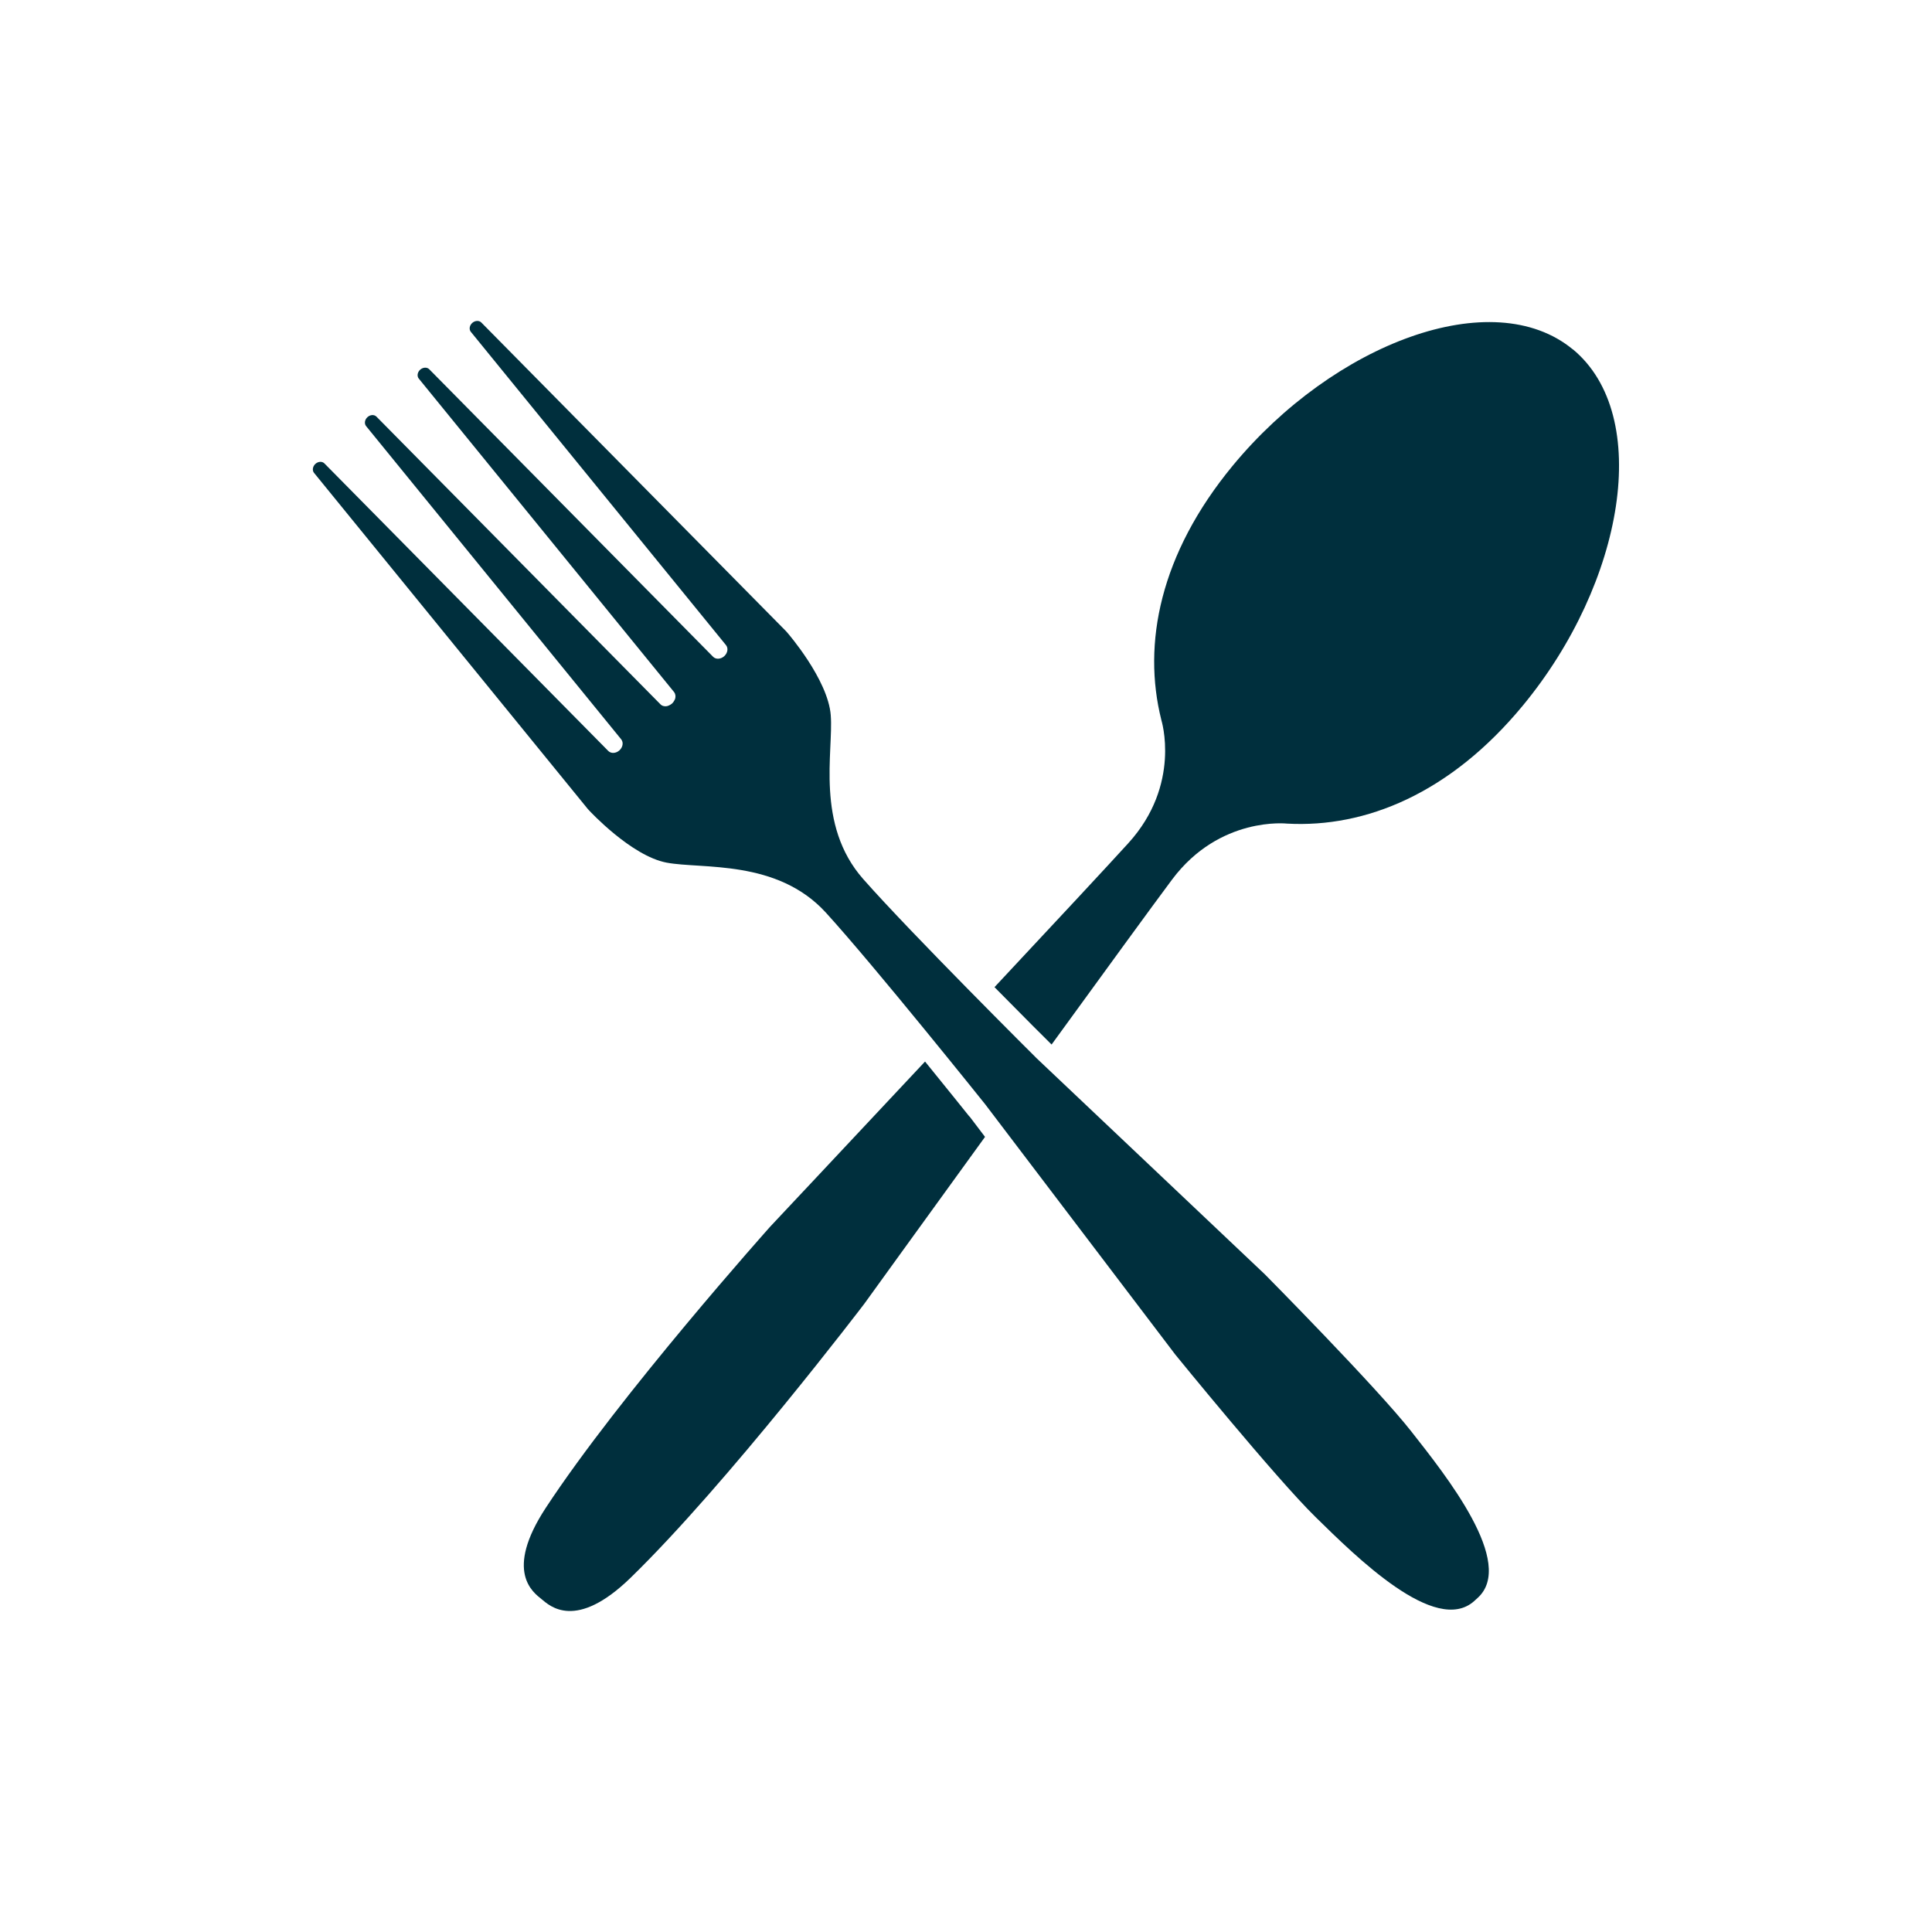
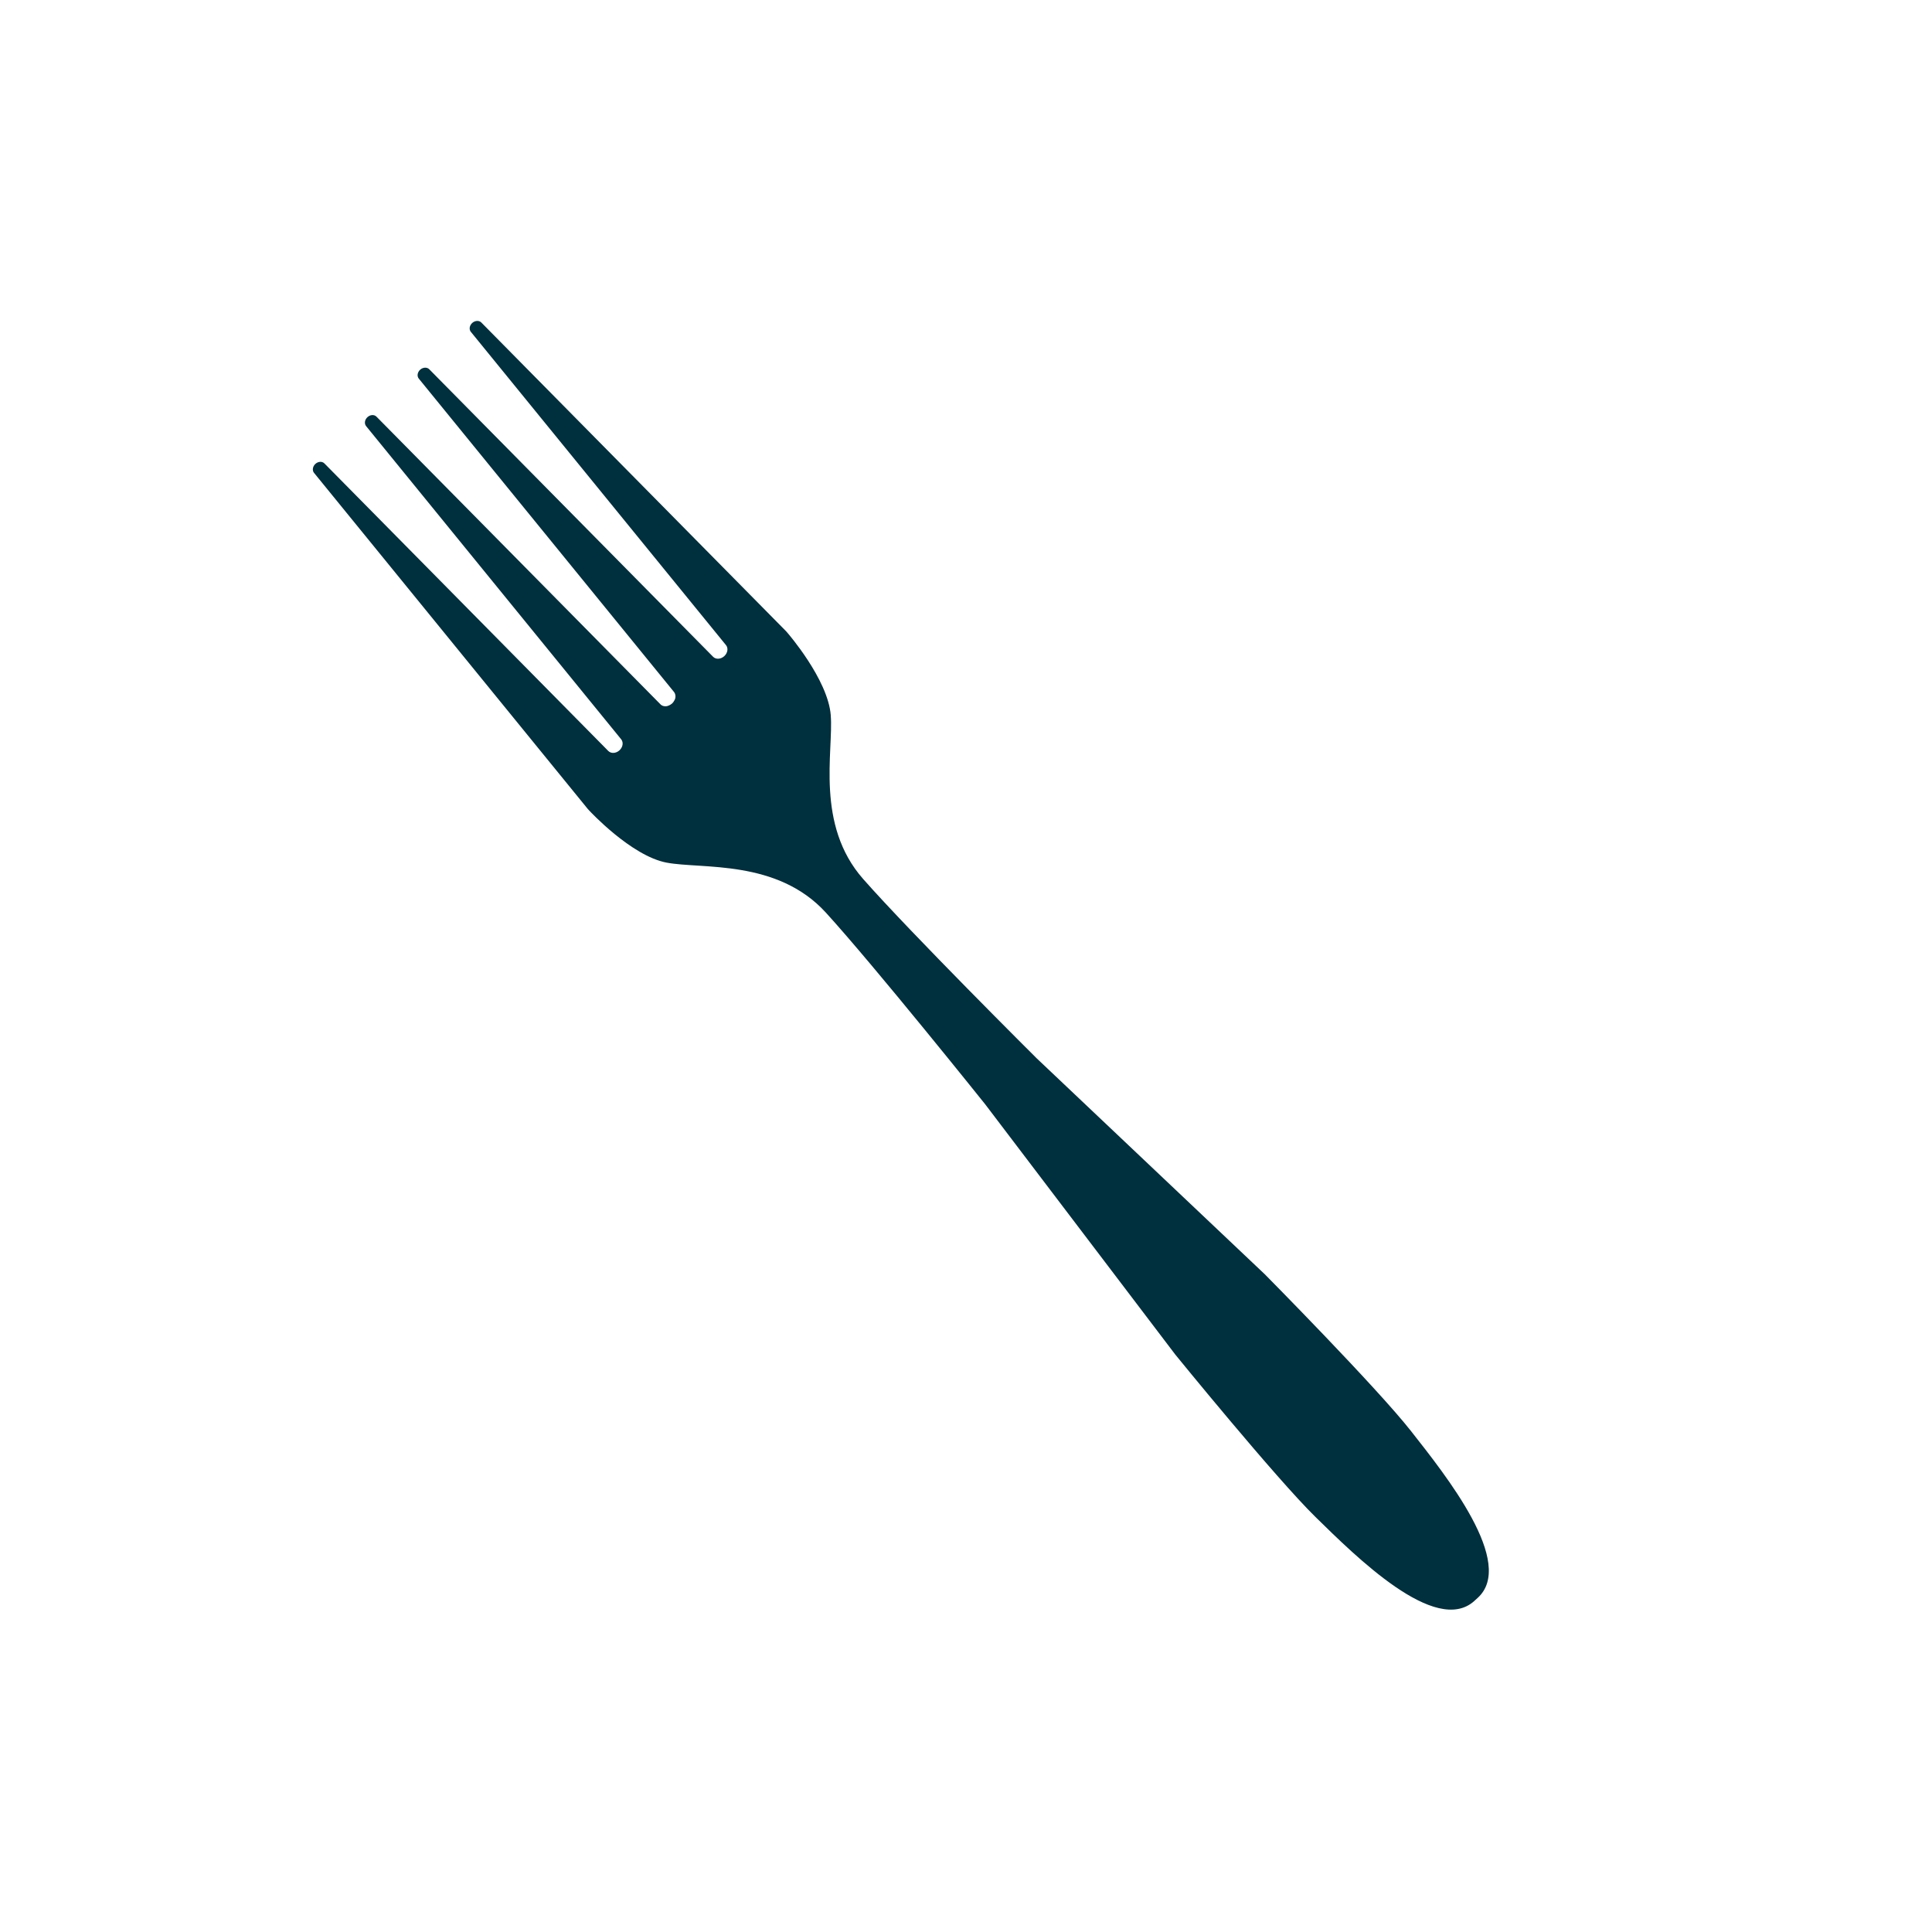
<svg xmlns="http://www.w3.org/2000/svg" id="a" viewBox="0 0 200 200">
  <defs>
    <style>.b{fill:#002f3d;stroke-width:0px;}</style>
  </defs>
  <path class="b" d="M86,74.04c-.29-3.72-4.49-8.54-4.49-8.54h0c-.04-.05-.09-.11-.14-.16l-31.55-31.96c-.22-.22-.62-.21-.91.03-.31.26-.38.68-.17.94l26.42,32.44h0c.25.32.17.81-.19,1.14-.36.32-.86.35-1.15.06h0s-29.39-29.77-29.39-29.77c-.22-.22-.62-.21-.91.03-.31.26-.38.68-.17.94l26.42,32.44h0c.16.2.19.46.12.71,0,0-.12.31-.32.49-.23.2-.52.27-.52.27-.26.05-.52-.02-.69-.2h0s-29.39-29.77-29.39-29.77c-.24-.24-.66-.21-.95.07-.27.26-.32.65-.13.9l26.42,32.44h0c.25.32.17.81-.19,1.14-.36.32-.86.35-1.15.06h0s-29.39-29.77-29.39-29.77c-.24-.24-.66-.21-.95.07-.27.26-.32.66-.13.9l28.36,34.82c.04.05.09.1.14.15h0s4.34,4.7,8.01,5.39c3.66.69,11.42-.37,16.48,5.17,5.06,5.55,16.5,19.85,16.5,19.85l19.68,25.91s10.37,12.75,14.51,16.81c4.15,4.06,12.41,12.3,16.43,8.7l.34-.31c4.02-3.6-3.29-12.71-6.87-17.27-3.58-4.56-15.14-16.24-15.14-16.24l-23.63-22.37s-12.99-12.92-17.95-18.55c-4.97-5.63-3.07-13.23-3.36-16.94Z" />
-   <path class="b" d="M100.35,115.58c-.2-.25-2.09-2.61-4.59-5.69-8.4,8.97-16.01,17.07-16.01,17.07,0,0-15.55,17.39-23.25,29.13-4.35,6.63-1.28,8.77-.43,9.46.84.69,3.53,3.3,9.21-2.22,10.07-9.8,24.19-28.36,24.19-28.36,0,0,5.79-8.02,12.5-17.28l-1.6-2.11Z" />
-   <path class="b" d="M162.82,36.17c-8.3-6.85-24.74-.65-35.22,12.05-7.53,9.13-9.36,18.43-7.38,26.3h0s0,0,0,.01c0,0,2.11,6.68-3.42,12.76-2.1,2.31-7.65,8.27-13.85,14.9,3.1,3.15,5.56,5.6,5.8,5.83l.11.11c5.52-7.6,10.55-14.51,12.48-17.09,4.93-6.58,11.9-5.78,11.9-5.78h0c8.11.45,16.89-3.11,24.42-12.24,10.48-12.7,13.45-30.01,5.15-36.87Z" />
+   <path class="b" d="M100.35,115.58l-1.6-2.11Z" />
</svg>